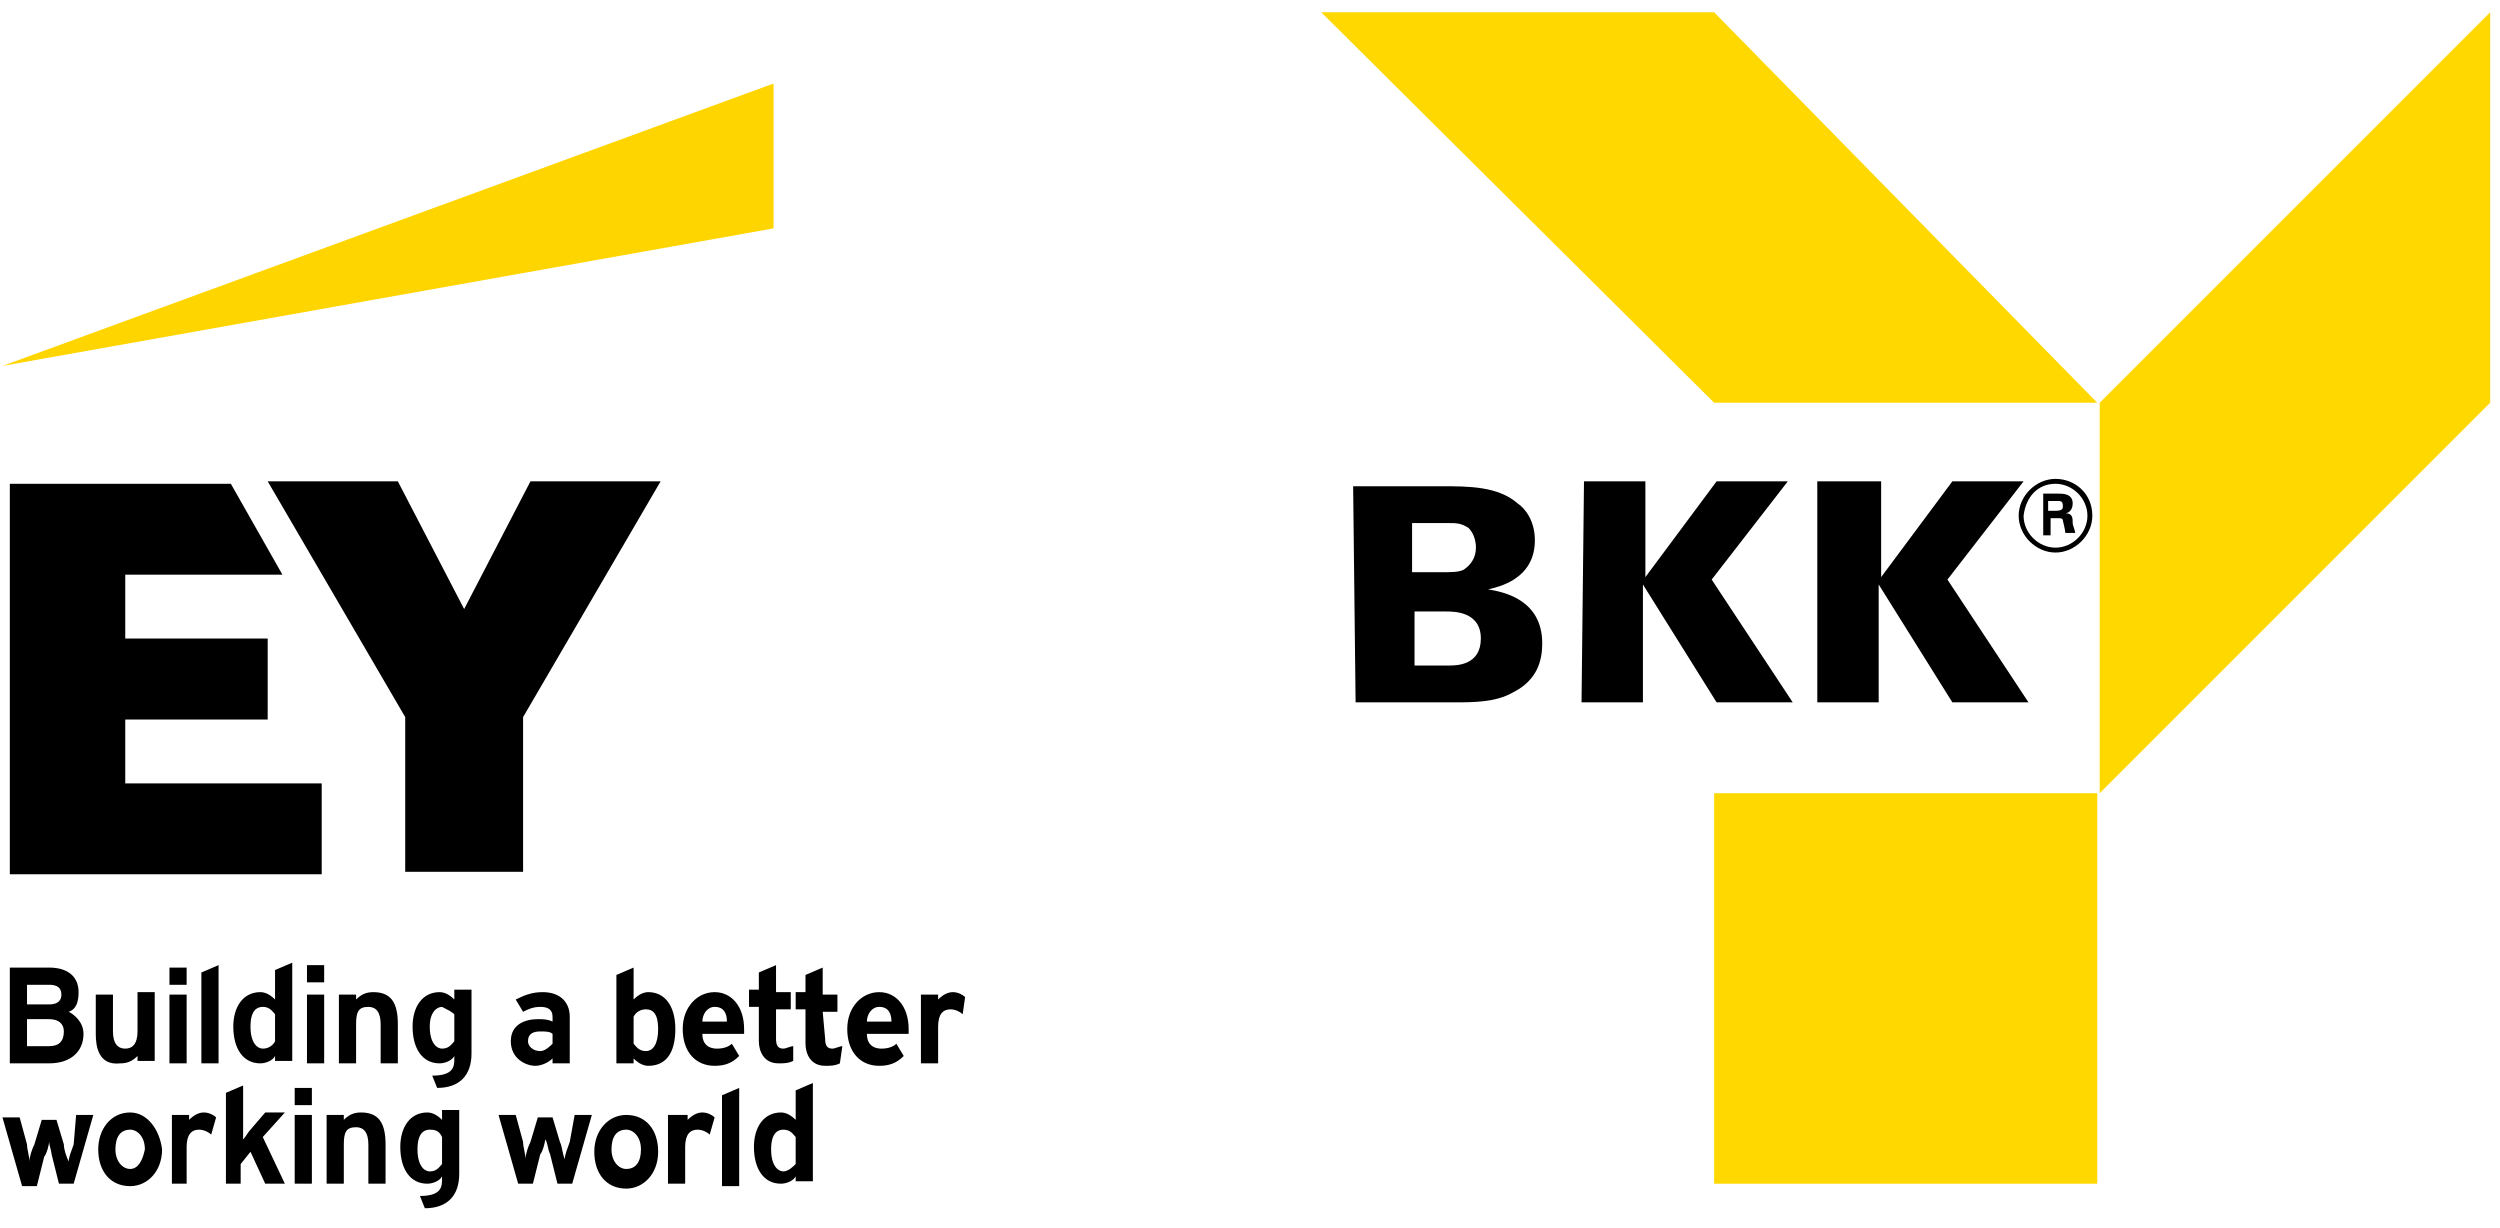
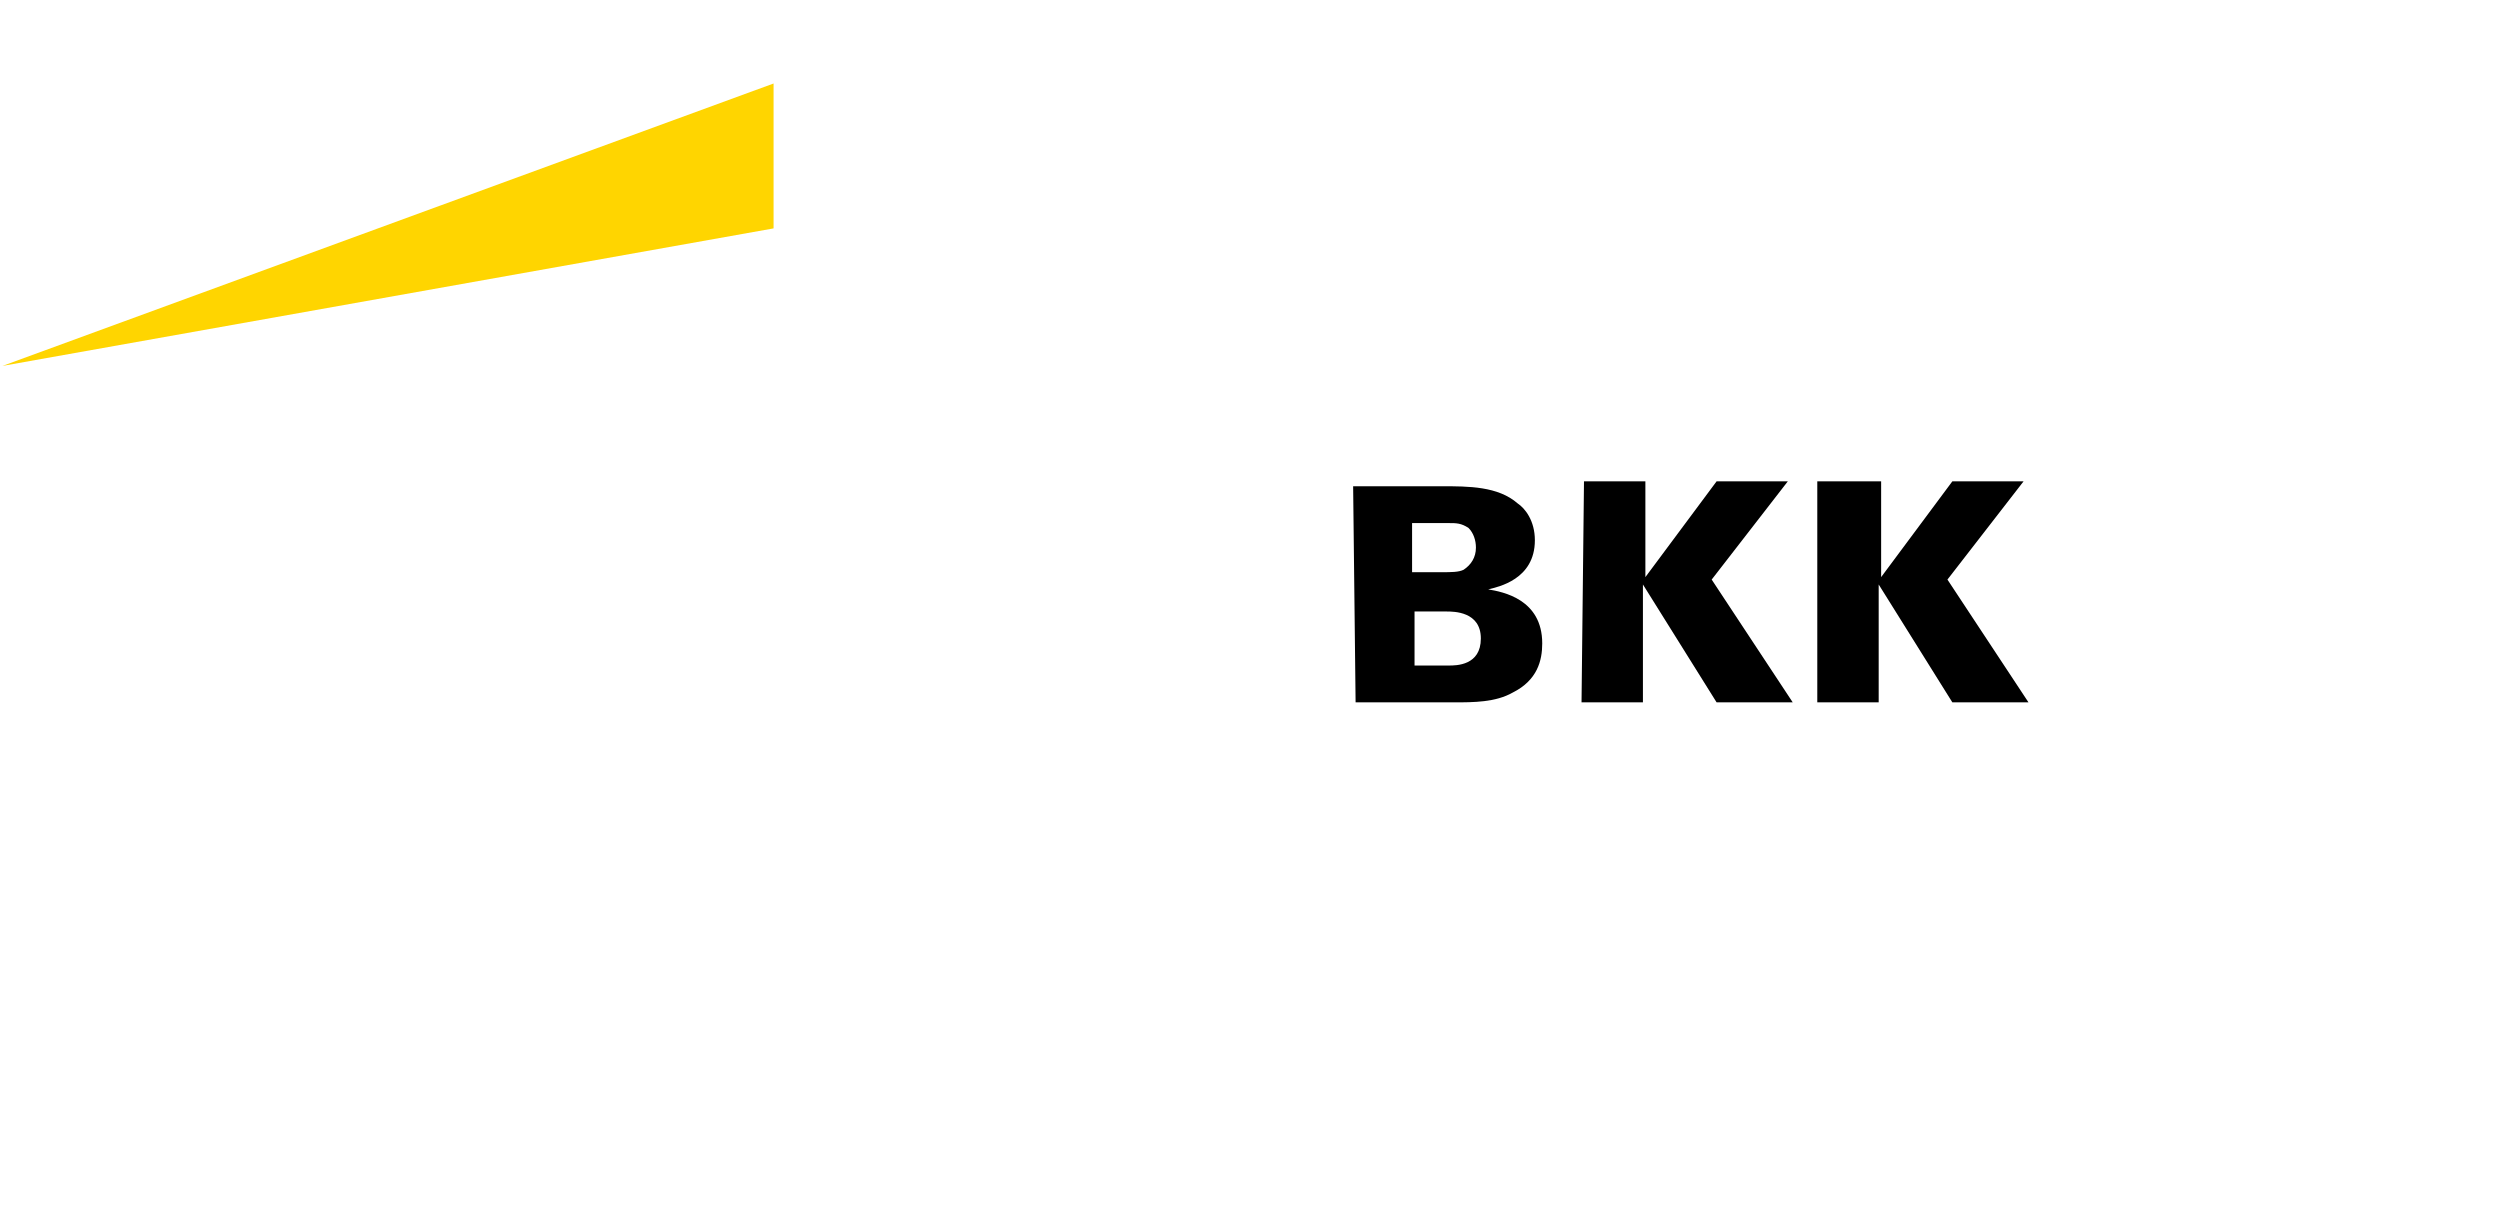
<svg xmlns="http://www.w3.org/2000/svg" version="1.1" id="Ebene_1" x="0px" y="0px" viewBox="0 0 101.8 50" style="enable-background:new 0 0 101.8 50;" xml:space="preserve">
  <style type="text/css">
	.st0{fill-rule:evenodd;clip-rule:evenodd;fill:#FFD800;}
	.st1{fill-rule:evenodd;clip-rule:evenodd;}
	.st2{fill:#FFD500;}
</style>
  <g>
    <g>
-       <path class="st0" d="M53.8,0.5h16l15.6,15.9H69.8L53.8,0.5L53.8,0.5z" />
-       <path class="st0" d="M101.4,0.5v15.9L85.5,32.3V16.4L101.4,0.5L101.4,0.5z" />
-       <path class="st0" d="M69.8,32.3h15.6v15.9H69.8V32.3L69.8,32.3z" />
      <path class="st1" d="M55.2,28.6h4l0,0c0.8,0,1.7,0,2.4-0.4c1-0.5,1.2-1.3,1.2-2c0-1.8-1.6-2.1-2.2-2.2l0,0l0,0l0,0    c0.4-0.1,1.9-0.4,1.9-2c0-0.8-0.4-1.3-0.7-1.5c-0.8-0.7-2-0.7-3.1-0.7l0,0h-3.6L55.2,28.6L55.2,28.6z M57.6,21.3H59l0,0    c0.3,0,0.5,0,0.8,0.2c0.2,0.2,0.3,0.5,0.3,0.8c0,0.4-0.2,0.7-0.5,0.9c-0.2,0.1-0.5,0.1-0.9,0.1l0,0h-1.2v-2H57.6z M57.6,24.9h1.3    l0,0c0.3,0,1.4,0,1.4,1.1s-1,1.1-1.3,1.1l0,0h-1.4V24.9L57.6,24.9z M64.4,28.6h2.5v-4.8l3,4.8H73l-3.3-5l3.1-4h-2.9L67,23.5v-3.9    h-2.5L64.4,28.6L64.4,28.6z M74,28.6h2.5v-4.8l3,4.8h3.1l-3.3-5l3.1-4h-2.9l-2.9,3.9v-3.9H74V28.6L74,28.6z" />
-       <path class="st1" d="M83.7,19.5c-0.8,0-1.5,0.7-1.5,1.5s0.7,1.5,1.5,1.5s1.5-0.7,1.5-1.5C85.2,20.1,84.5,19.5,83.7,19.5L83.7,19.5    z M83.7,19.7c0.7,0,1.3,0.6,1.3,1.3c0,0.7-0.6,1.3-1.3,1.3c-0.7,0-1.3-0.6-1.3-1.3C82.5,20.2,83,19.7,83.7,19.7L83.7,19.7z     M83.2,21.8h0.3v-0.7h0.3l0,0c0.1,0,0.2,0,0.2,0.1c0,0,0.1,0.4,0.1,0.5l0,0h0.4l0,0c0-0.1-0.1-0.3-0.1-0.4c0-0.2,0-0.4-0.3-0.4    c0.1,0,0.3-0.1,0.3-0.4c0-0.4-0.4-0.4-0.6-0.4l0,0h-0.6L83.2,21.8L83.2,21.8z M83.5,20.4h0.3l0,0c0.1,0,0.2,0,0.2,0.2    c0,0.1,0,0.2-0.3,0.2l0,0h-0.3v-0.4C83.4,20.4,83.5,20.4,83.5,20.4z" />
    </g>
    <g>
      <polygon class="st2" points="31.5,3.4 0.1,14.9 31.5,9.3   " />
-       <path d="M3.4,42.1c0-0.5-0.4-0.8-0.6-0.9c0.3-0.1,0.4-0.4,0.4-0.8c0-0.6-0.4-1-1.2-1H0.4v3.9H2C2.9,43.3,3.4,42.8,3.4,42.1z     M2,42.6H1.1v-1.1H2c0.4,0,0.6,0.2,0.6,0.5C2.6,42.4,2.4,42.6,2,42.6z M2,40.9H1.1v-0.8H2c0.3,0,0.5,0.1,0.5,0.4    C2.5,40.7,2.4,40.9,2,40.9z M3.9,42.1v-1.6h0.7V42c0,0.5,0.2,0.7,0.5,0.7s0.5-0.2,0.5-0.7v-1.6h0.7v2.8H5.6V43    c-0.2,0.2-0.4,0.3-0.7,0.3C4,43.4,3.9,42.6,3.9,42.1z M14.5,43.3h-0.7v-2.8h0.7v0.2c0.2-0.2,0.4-0.3,0.7-0.3c0.7,0,1,0.4,1,1.3    v1.6h-0.7v-1.6c0-0.5-0.2-0.7-0.5-0.7c-0.4,0-0.5,0.2-0.5,0.7C14.5,41.7,14.5,43.3,14.5,43.3z M7.6,41.9v1.4H6.9v-2.8h0.7V41.9z     M8.2,39.6l0.7-0.3v2.6v1.4H8.2V39.6z M11.2,40.7c-0.2-0.2-0.4-0.3-0.6-0.3c-0.7,0-1.1,0.6-1.1,1.4c0,0.9,0.4,1.5,1.1,1.5    c0.2,0,0.5-0.1,0.6-0.3v0.2h0.7v-4l-0.7,0.3V40.7z M10.7,42.7c-0.2,0-0.5-0.2-0.5-0.9s0.3-0.8,0.5-0.8c0.3,0,0.4,0.2,0.5,0.3v1.1    C11.1,42.6,10.9,42.7,10.7,42.7z M26.4,40.4c-0.2,0-0.4,0.1-0.6,0.3v-1.3l-0.7,0.3v3.6h0.7v-0.2c0.2,0.2,0.4,0.3,0.6,0.3    c0.7,0,1.1-0.5,1.1-1.5C27.5,41,27.1,40.4,26.4,40.4z M26.3,41.1c0.3,0,0.5,0.2,0.5,0.8s-0.2,0.9-0.5,0.9s-0.4-0.2-0.5-0.3v-1.1    C25.9,41.2,26.1,41.1,26.3,41.1z M18.5,40.7c-0.2-0.2-0.4-0.3-0.6-0.3c-0.7,0-1.1,0.6-1.1,1.4c0,0.9,0.4,1.5,1.1,1.5    c0.2,0,0.5-0.1,0.6-0.3v0.1c0,0.3,0,0.7-0.9,0.7l0,0l0.2,0.5l0,0c0.9,0,1.4-0.5,1.4-1.4v-2.6h-0.7V40.7z M18.5,41.3v1.1    c-0.1,0.1-0.2,0.3-0.5,0.3c-0.2,0-0.5-0.2-0.5-0.9c0-0.6,0.3-0.8,0.5-0.8C18.2,41.1,18.4,41.2,18.5,41.3z M21.3,41.2    c0.2-0.1,0.4-0.2,0.7-0.2c0.3,0,0.5,0.1,0.5,0.4v0.2c-0.2-0.1-0.4-0.1-0.6-0.1c-0.5,0-1.1,0.2-1.1,0.9s0.6,1,1,1    c0.2,0,0.5-0.1,0.7-0.3v0.2h0.7v-1.9c0-0.6-0.4-1-1.1-1c-0.4,0-0.7,0.1-1.1,0.3L21.3,41.2z M21.5,42.4c0-0.3,0.2-0.4,0.5-0.4    c0.2,0,0.4,0,0.5,0.1v0.4c-0.1,0.1-0.3,0.3-0.5,0.3C21.7,42.8,21.5,42.6,21.5,42.4z M29.8,42.5c-0.1,0.1-0.3,0.2-0.6,0.2    c-0.1,0-0.6,0-0.6-0.6h1.7c0-0.1,0-0.1,0-0.2c0-0.9-0.5-1.5-1.2-1.5s-1.3,0.6-1.3,1.5s0.5,1.5,1.3,1.5c0.4,0,0.7-0.1,1-0.4    L29.8,42.5z M28.6,41.6c0-0.3,0.2-0.6,0.5-0.6c0.4,0,0.5,0.3,0.5,0.6H28.6z M36.5,42.5c-0.1,0.1-0.3,0.2-0.6,0.2    c-0.1,0-0.6,0-0.6-0.6H37c0-0.1,0-0.1,0-0.2c0-0.9-0.5-1.5-1.2-1.5s-1.3,0.6-1.3,1.5s0.5,1.5,1.3,1.5c0.4,0,0.7-0.1,1-0.4    L36.5,42.5z M35.3,41.6c0-0.3,0.2-0.6,0.5-0.6c0.4,0,0.5,0.3,0.5,0.6H35.3z M33.6,42.3c0,0.3,0.1,0.4,0.3,0.4    c0.1,0,0.3-0.1,0.4-0.1l-0.1,0.7c-0.2,0.1-0.4,0.1-0.6,0.1c-0.6,0-0.8-0.5-0.8-0.9v-1.4h-0.4v-0.7h0.4v-0.7l0.7-0.3v1.1h0.6v0.7    h-0.6L33.6,42.3L33.6,42.3z M32.3,43.2c-0.2,0.1-0.4,0.1-0.6,0.1c-0.6,0-0.8-0.5-0.8-0.9V41h-0.4v-0.7h0.4v-0.7l0.7-0.3v1.1h0.6    v0.7h-0.6v1.2c0,0.3,0.1,0.4,0.3,0.4c0.1,0,0.3-0.1,0.4-0.1V43.2z M39.2,41.3c-0.1-0.1-0.3-0.2-0.5-0.2c-0.3,0-0.5,0.2-0.5,0.7    v1.5h-0.7v-2.8h0.7v0.2c0.2-0.2,0.4-0.3,0.6-0.3c0.2,0,0.4,0.1,0.5,0.2L39.2,41.3z M7.6,39.8v0.3H6.9v-0.7h0.7V39.8z M12.5,40.5    h0.7v1.4v1.4h-0.7V40.5z M13.2,39.7V40h-0.7v-0.7h0.7V39.7z M32.4,45.6c-0.2-0.2-0.4-0.3-0.6-0.3c-0.7,0-1.1,0.6-1.1,1.4    c0,0.9,0.4,1.5,1.1,1.5c0.2,0,0.5-0.1,0.6-0.3v0.2h0.7v-4l-0.7,0.3V45.6z M31.9,47.7c-0.2,0-0.5-0.2-0.5-0.9s0.3-0.8,0.5-0.8    c0.3,0,0.4,0.2,0.5,0.3v1.1C32.3,47.5,32.1,47.7,31.9,47.7z M8.6,46.2C8.5,46.1,8.3,46,8.1,46c-0.3,0-0.5,0.2-0.5,0.7v1.5H7v-2.8    h0.7v0.2c0.2-0.2,0.4-0.3,0.6-0.3c0.2,0,0.4,0.1,0.5,0.2L8.6,46.2z M3.1,45.4h0.7L3,48.2H2.4L2.1,47c0-0.1-0.1-0.4-0.1-0.5    c0,0.1-0.1,0.5-0.2,0.6l-0.3,1.2H0.9l0,0l-0.8-2.8h0.7l0.3,1.1c0,0.2,0.1,0.5,0.1,0.7c0-0.2,0.1-0.5,0.2-0.7l0.3-1h0.6l0.3,1    c0,0.2,0.1,0.5,0.2,0.7c0-0.2,0.1-0.4,0.2-0.7L3.1,45.4z M5.3,45.3C4.5,45.3,4,46,4,46.8c0,0.9,0.5,1.5,1.3,1.5    c0.7,0,1.3-0.6,1.3-1.5C6.5,46,6,45.3,5.3,45.3z M5.3,47.6c-0.3,0-0.6-0.3-0.6-0.8S4.9,46,5.3,46c0.3,0,0.6,0.3,0.6,0.8    C5.8,47.3,5.6,47.6,5.3,47.6z M28.9,46.2c-0.1-0.1-0.3-0.2-0.5-0.2c-0.3,0-0.5,0.2-0.5,0.7v1.5h-0.7v-2.8H28v0.2    c0.2-0.2,0.4-0.3,0.6-0.3s0.4,0.1,0.5,0.2L28.9,46.2z M23.4,45.4h0.7l-0.8,2.8h-0.6L22.4,47c-0.1-0.2-0.1-0.5-0.2-0.6    c0,0.1-0.1,0.5-0.2,0.6l-0.3,1.2h-0.6l0,0l-0.8-2.8H21l0.3,1.1c0,0.2,0.1,0.5,0.1,0.7c0-0.2,0.1-0.5,0.2-0.7l0.3-1h0.6l0.3,1    c0.1,0.2,0.1,0.5,0.2,0.7c0-0.2,0.1-0.4,0.2-0.7L23.4,45.4z M25.5,45.4c-0.7,0-1.3,0.6-1.3,1.5s0.5,1.5,1.3,1.5    c0.7,0,1.3-0.6,1.3-1.5S26.3,45.4,25.5,45.4z M25.5,47.6c-0.3,0-0.6-0.3-0.6-0.8s0.2-0.8,0.6-0.8c0.3,0,0.6,0.3,0.6,0.8    S25.9,47.6,25.5,47.6z M10.7,46.3l0.9,1.9h-0.8l-0.6-1.3l-0.4,0.5v0.8H9.2v-3.7l0.7-0.3v2.2c0.1-0.1,0.2-0.3,0.3-0.4l0.6-0.7h0.8    L10.7,46.3z M14,48.2h-0.7v-2.8H14v0.2c0.2-0.2,0.4-0.3,0.7-0.3c0.7,0,1,0.4,1,1.3v1.6H15v-1.6c0-0.5-0.2-0.7-0.5-0.7    c-0.4,0-0.5,0.2-0.5,0.7V48.2z M18,45.6c-0.2-0.2-0.4-0.3-0.6-0.3c-0.7,0-1.1,0.6-1.1,1.4c0,0.9,0.4,1.5,1.1,1.5    c0.2,0,0.5-0.1,0.6-0.3V48c0,0.3,0,0.7-0.9,0.7l0,0l0.2,0.5l0,0c0.9,0,1.4-0.5,1.4-1.4v-2.6H18V45.6z M18,46.3v1.1    c-0.1,0.1-0.2,0.3-0.5,0.3c-0.2,0-0.5-0.2-0.5-0.9s0.3-0.8,0.5-0.8C17.8,46,17.9,46.1,18,46.3z M12,45.4h0.7v1.2v1.6H12V45.4z     M12.7,44.7V45H12v-0.7h0.7V44.7z M29.4,44.6l0.7-0.3v2.6v1.4h-0.7V44.6z M5.1,29.3h5.8V26H5.1v-2.6h6.4l-2.1-3.7h-9v15.9h12.7    v-3.7h-8C5.1,31.9,5.1,29.3,5.1,29.3z M21.6,19.6l-2.7,5.2l-2.7-5.2h-5.3l5.6,9.6v6.3h4.8v-6.3l5.6-9.6H21.6z" />
    </g>
  </g>
</svg>